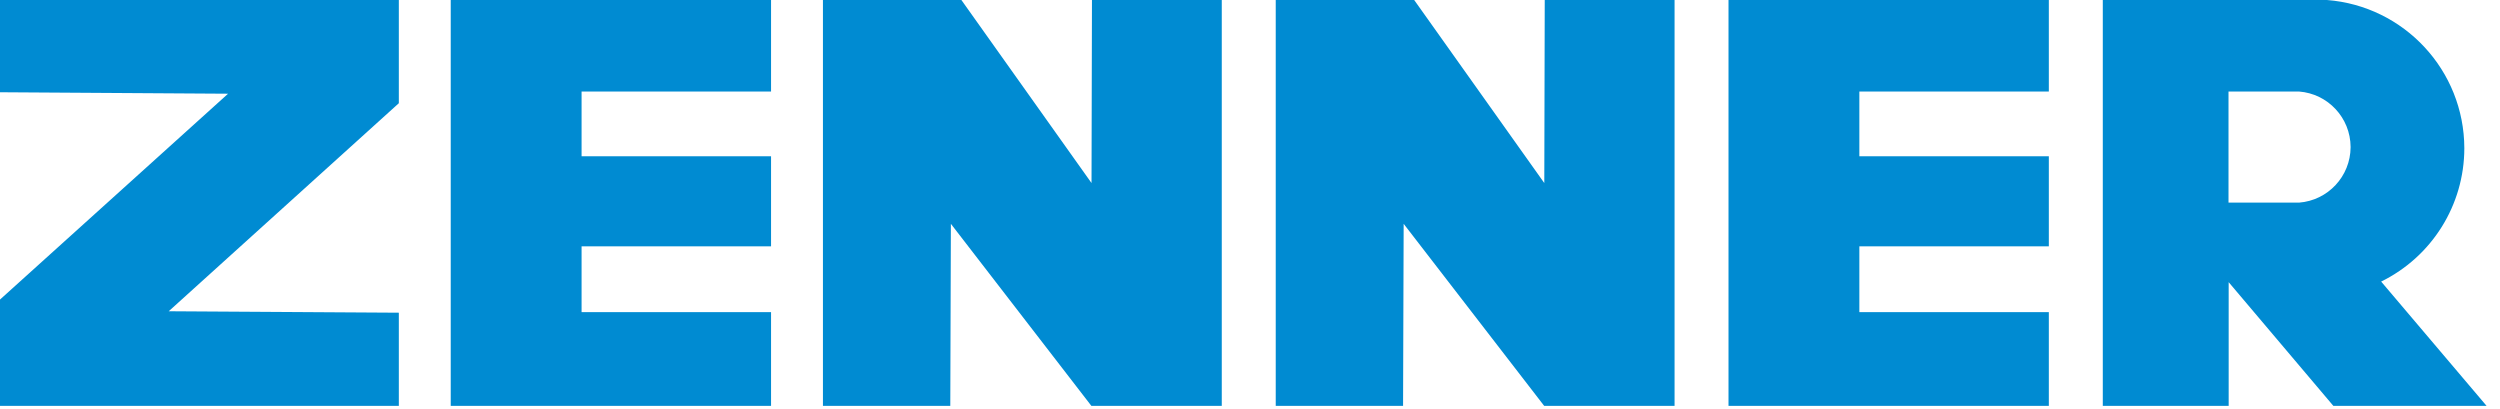
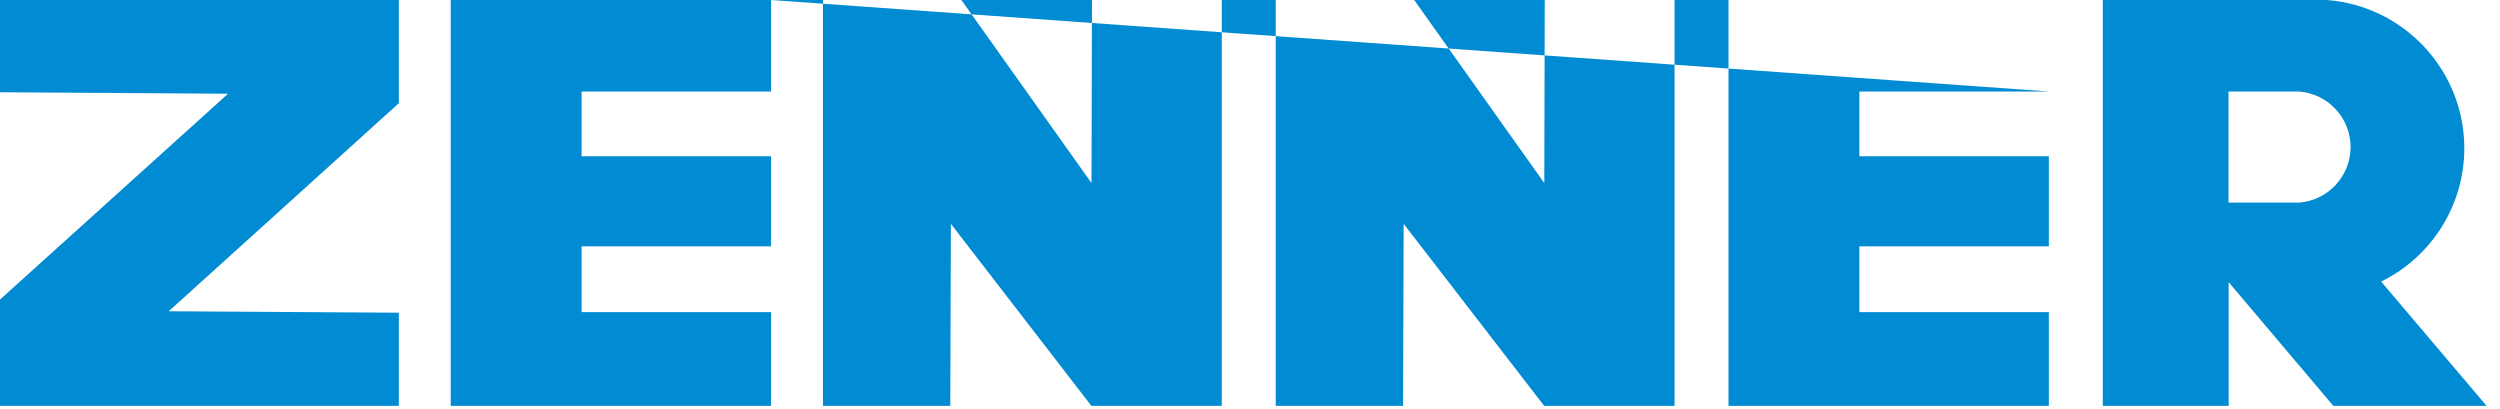
<svg xmlns="http://www.w3.org/2000/svg" width="171px" height="28px" viewBox="0 0 171 28" version="1.1">
  <title>atom/logo/zenner-regular</title>
  <g id="atom/logo/zenner-regular" stroke="none" stroke-width="1" fill="none" fill-rule="evenodd">
-     <path d="M65.759,0 L74.66,12.52 L74.69,0 L83.569,0 L83.569,27.76 L74.649,27.76 L65.04,15.309 L65,27.76 L56.289,27.76 L56.289,0 L65.759,0 Z M52.74,0 L52.74,6.259 L39.78,6.259 L39.78,10.689 L52.74,10.689 L52.74,16.85 L39.78,16.85 L39.78,21.35 L52.74,21.35 L52.74,27.76 L30.83,27.76 L30.83,0 L52.74,0 Z M140.14,0 L140.14,6.259 L127.18,6.259 L127.18,10.689 L140.14,10.689 L140.14,16.85 L127.18,16.85 L127.18,21.35 L140.14,21.35 L140.14,27.76 L118.23,27.76 L118.23,0 L140.14,0 Z M96.73,0 L105.63,12.52 L105.66,0 L114.54,0 L114.54,27.76 L105.62,27.76 L96.01,15.309 L95.97,27.76 L87.26,27.76 L87.26,0 L96.73,0 Z M27.28,0 L27.28,7.06 L11.54,21.29 L27.28,21.389 L27.28,27.76 L0,27.76 L0,20.49 L15.6,6.41 L0,6.31 L0,0 L27.28,0 Z M159.161,-5.32907052e-15 C164.455,0.412 168.545,4.82 168.56,10.13 L168.56,10.13 L168.56,10.15 C168.553,14.022 166.347,17.554 162.871,19.26 L162.871,19.26 L170.081,27.76 L159.6,27.76 L152.441,19.3 L152.441,27.76 L143.831,27.76 L143.831,-5.32907052e-15 Z M157.25,6.26 L152.43,6.26 L152.43,13.86 L157.25,13.86 C159.235,13.709 160.771,12.06 160.781,10.07 L160.781,10.07 L160.781,10.05 C160.771,8.06 159.235,6.411 157.25,6.26 L157.25,6.26 Z" fill="#008BD2" />
+     <path d="M65.759,0 L74.66,12.52 L74.69,0 L83.569,0 L83.569,27.76 L74.649,27.76 L65.04,15.309 L65,27.76 L56.289,27.76 L56.289,0 L65.759,0 Z M52.74,0 L52.74,6.259 L39.78,6.259 L39.78,10.689 L52.74,10.689 L52.74,16.85 L39.78,16.85 L39.78,21.35 L52.74,21.35 L52.74,27.76 L30.83,27.76 L30.83,0 L52.74,0 Z L140.14,6.259 L127.18,6.259 L127.18,10.689 L140.14,10.689 L140.14,16.85 L127.18,16.85 L127.18,21.35 L140.14,21.35 L140.14,27.76 L118.23,27.76 L118.23,0 L140.14,0 Z M96.73,0 L105.63,12.52 L105.66,0 L114.54,0 L114.54,27.76 L105.62,27.76 L96.01,15.309 L95.97,27.76 L87.26,27.76 L87.26,0 L96.73,0 Z M27.28,0 L27.28,7.06 L11.54,21.29 L27.28,21.389 L27.28,27.76 L0,27.76 L0,20.49 L15.6,6.41 L0,6.31 L0,0 L27.28,0 Z M159.161,-5.32907052e-15 C164.455,0.412 168.545,4.82 168.56,10.13 L168.56,10.13 L168.56,10.15 C168.553,14.022 166.347,17.554 162.871,19.26 L162.871,19.26 L170.081,27.76 L159.6,27.76 L152.441,19.3 L152.441,27.76 L143.831,27.76 L143.831,-5.32907052e-15 Z M157.25,6.26 L152.43,6.26 L152.43,13.86 L157.25,13.86 C159.235,13.709 160.771,12.06 160.781,10.07 L160.781,10.07 L160.781,10.05 C160.771,8.06 159.235,6.411 157.25,6.26 L157.25,6.26 Z" fill="#008BD2" />
  </g>
</svg>